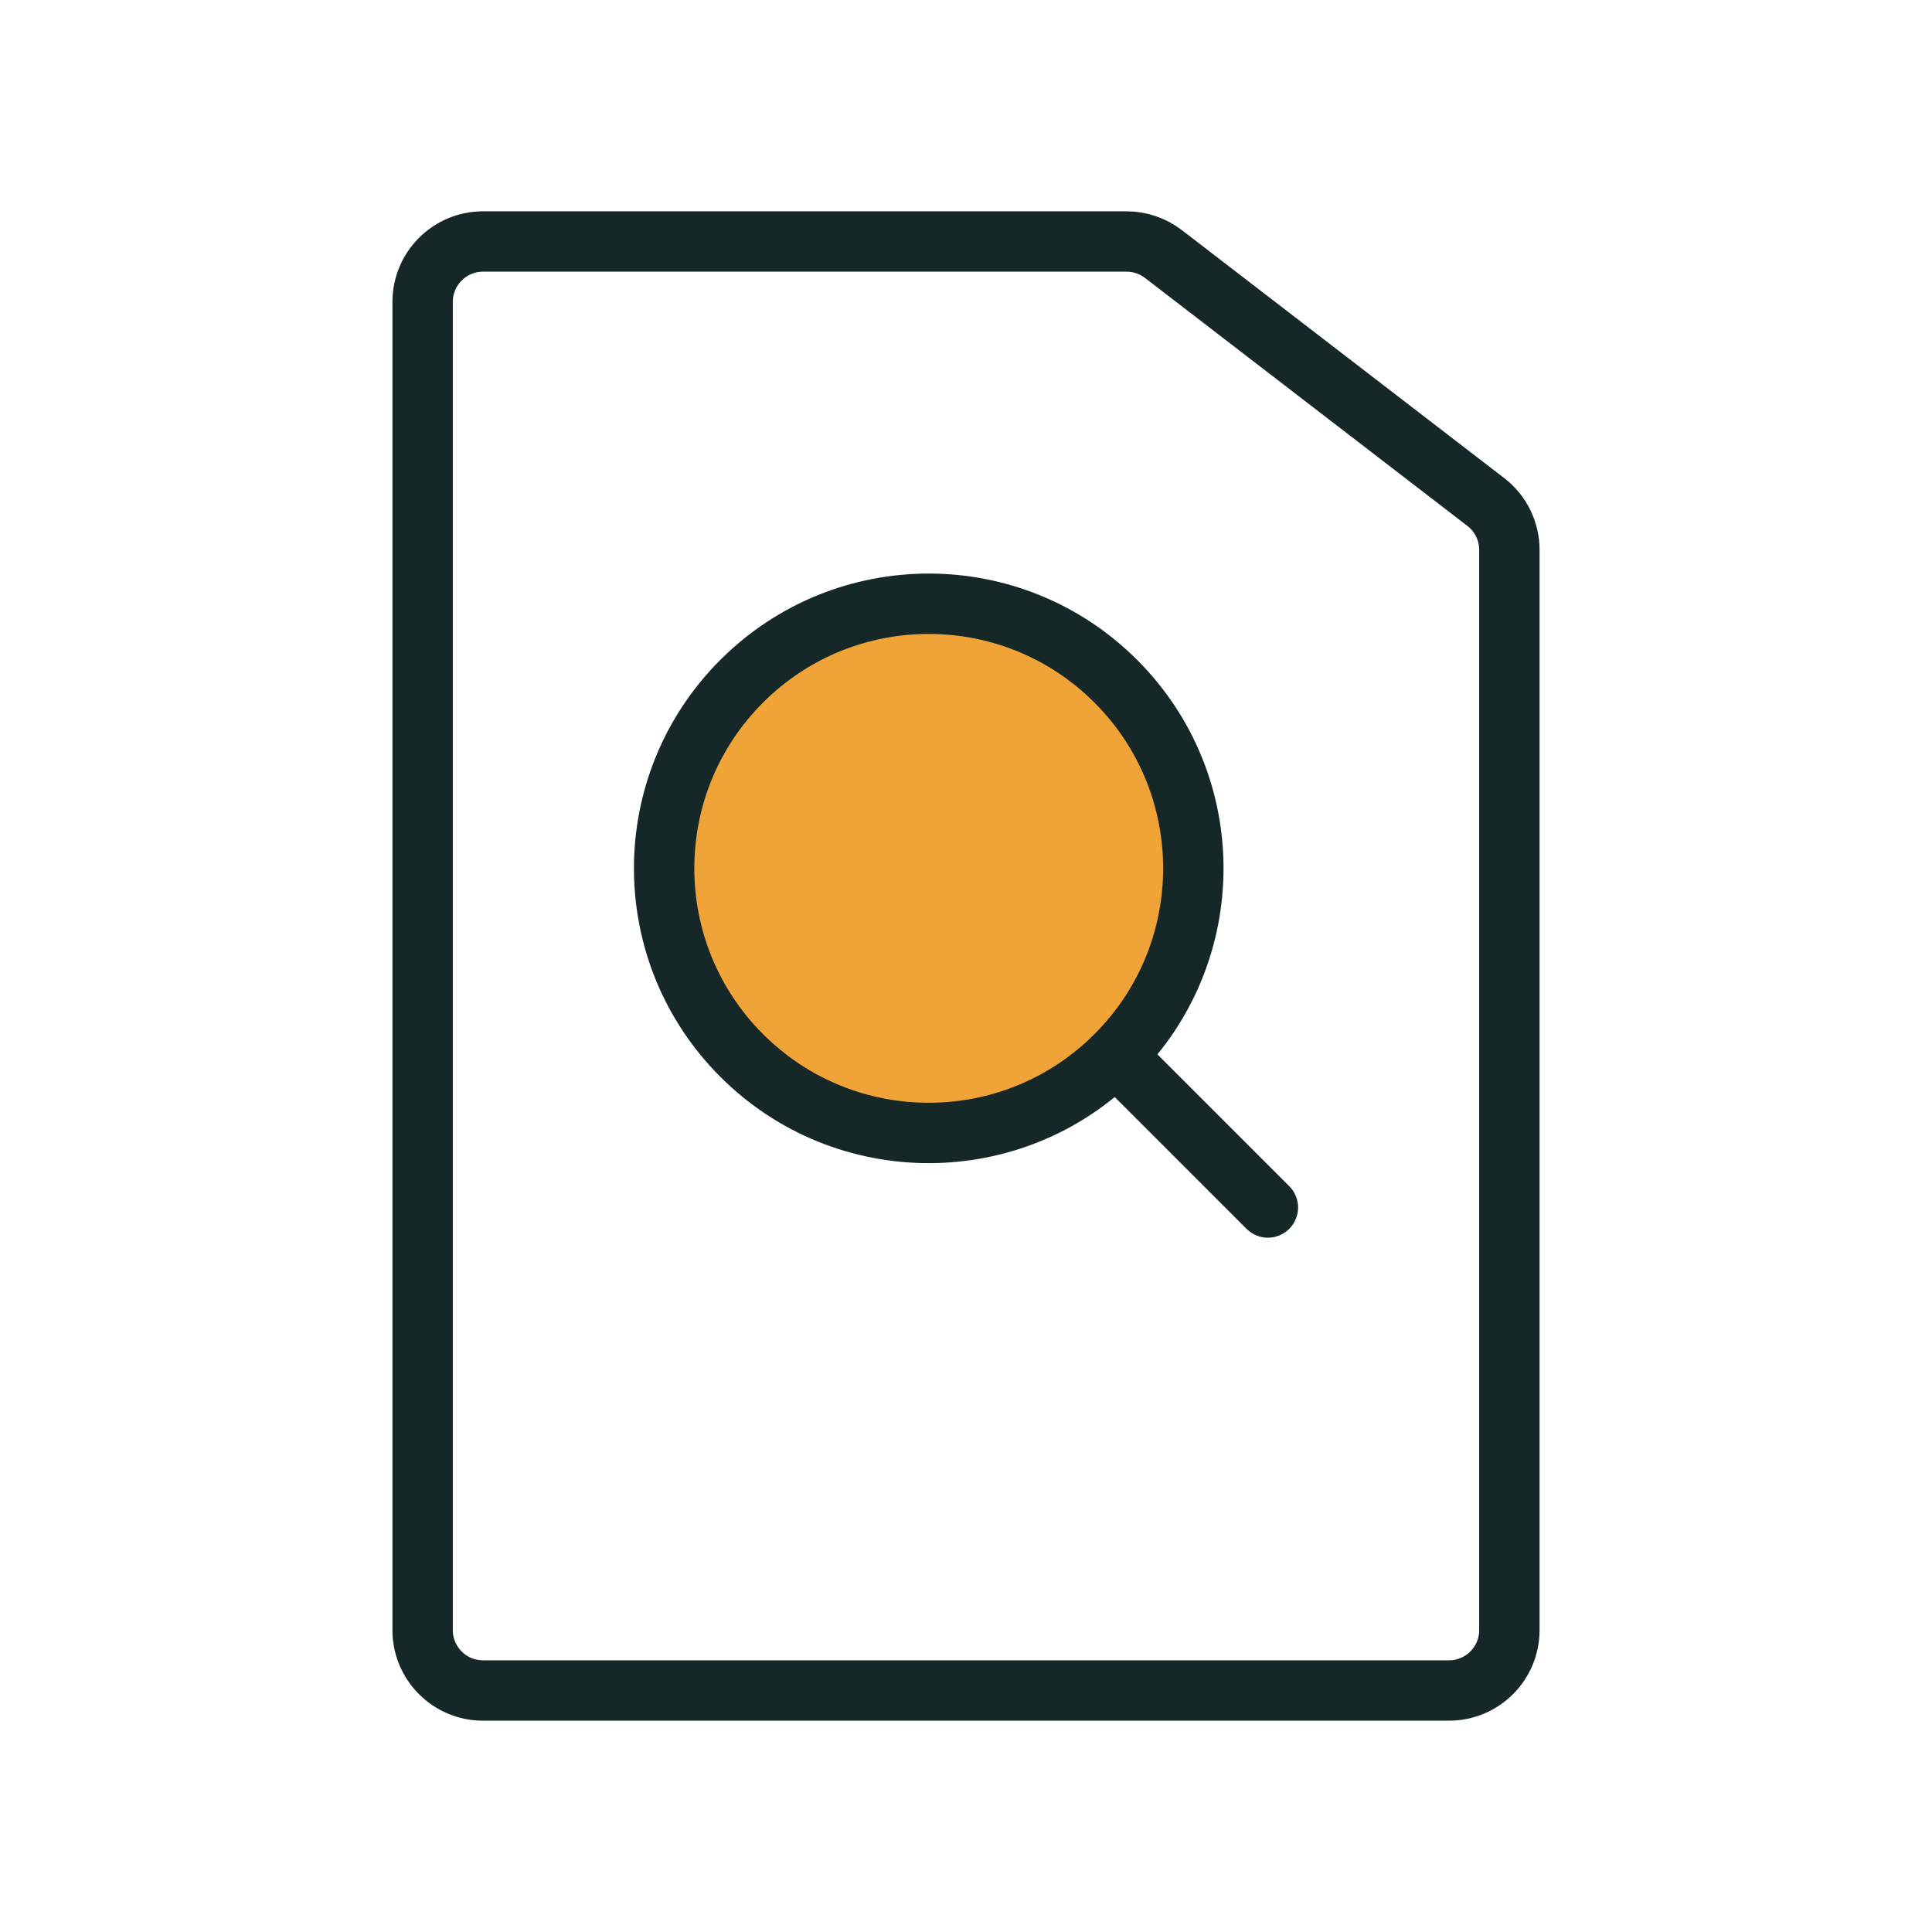
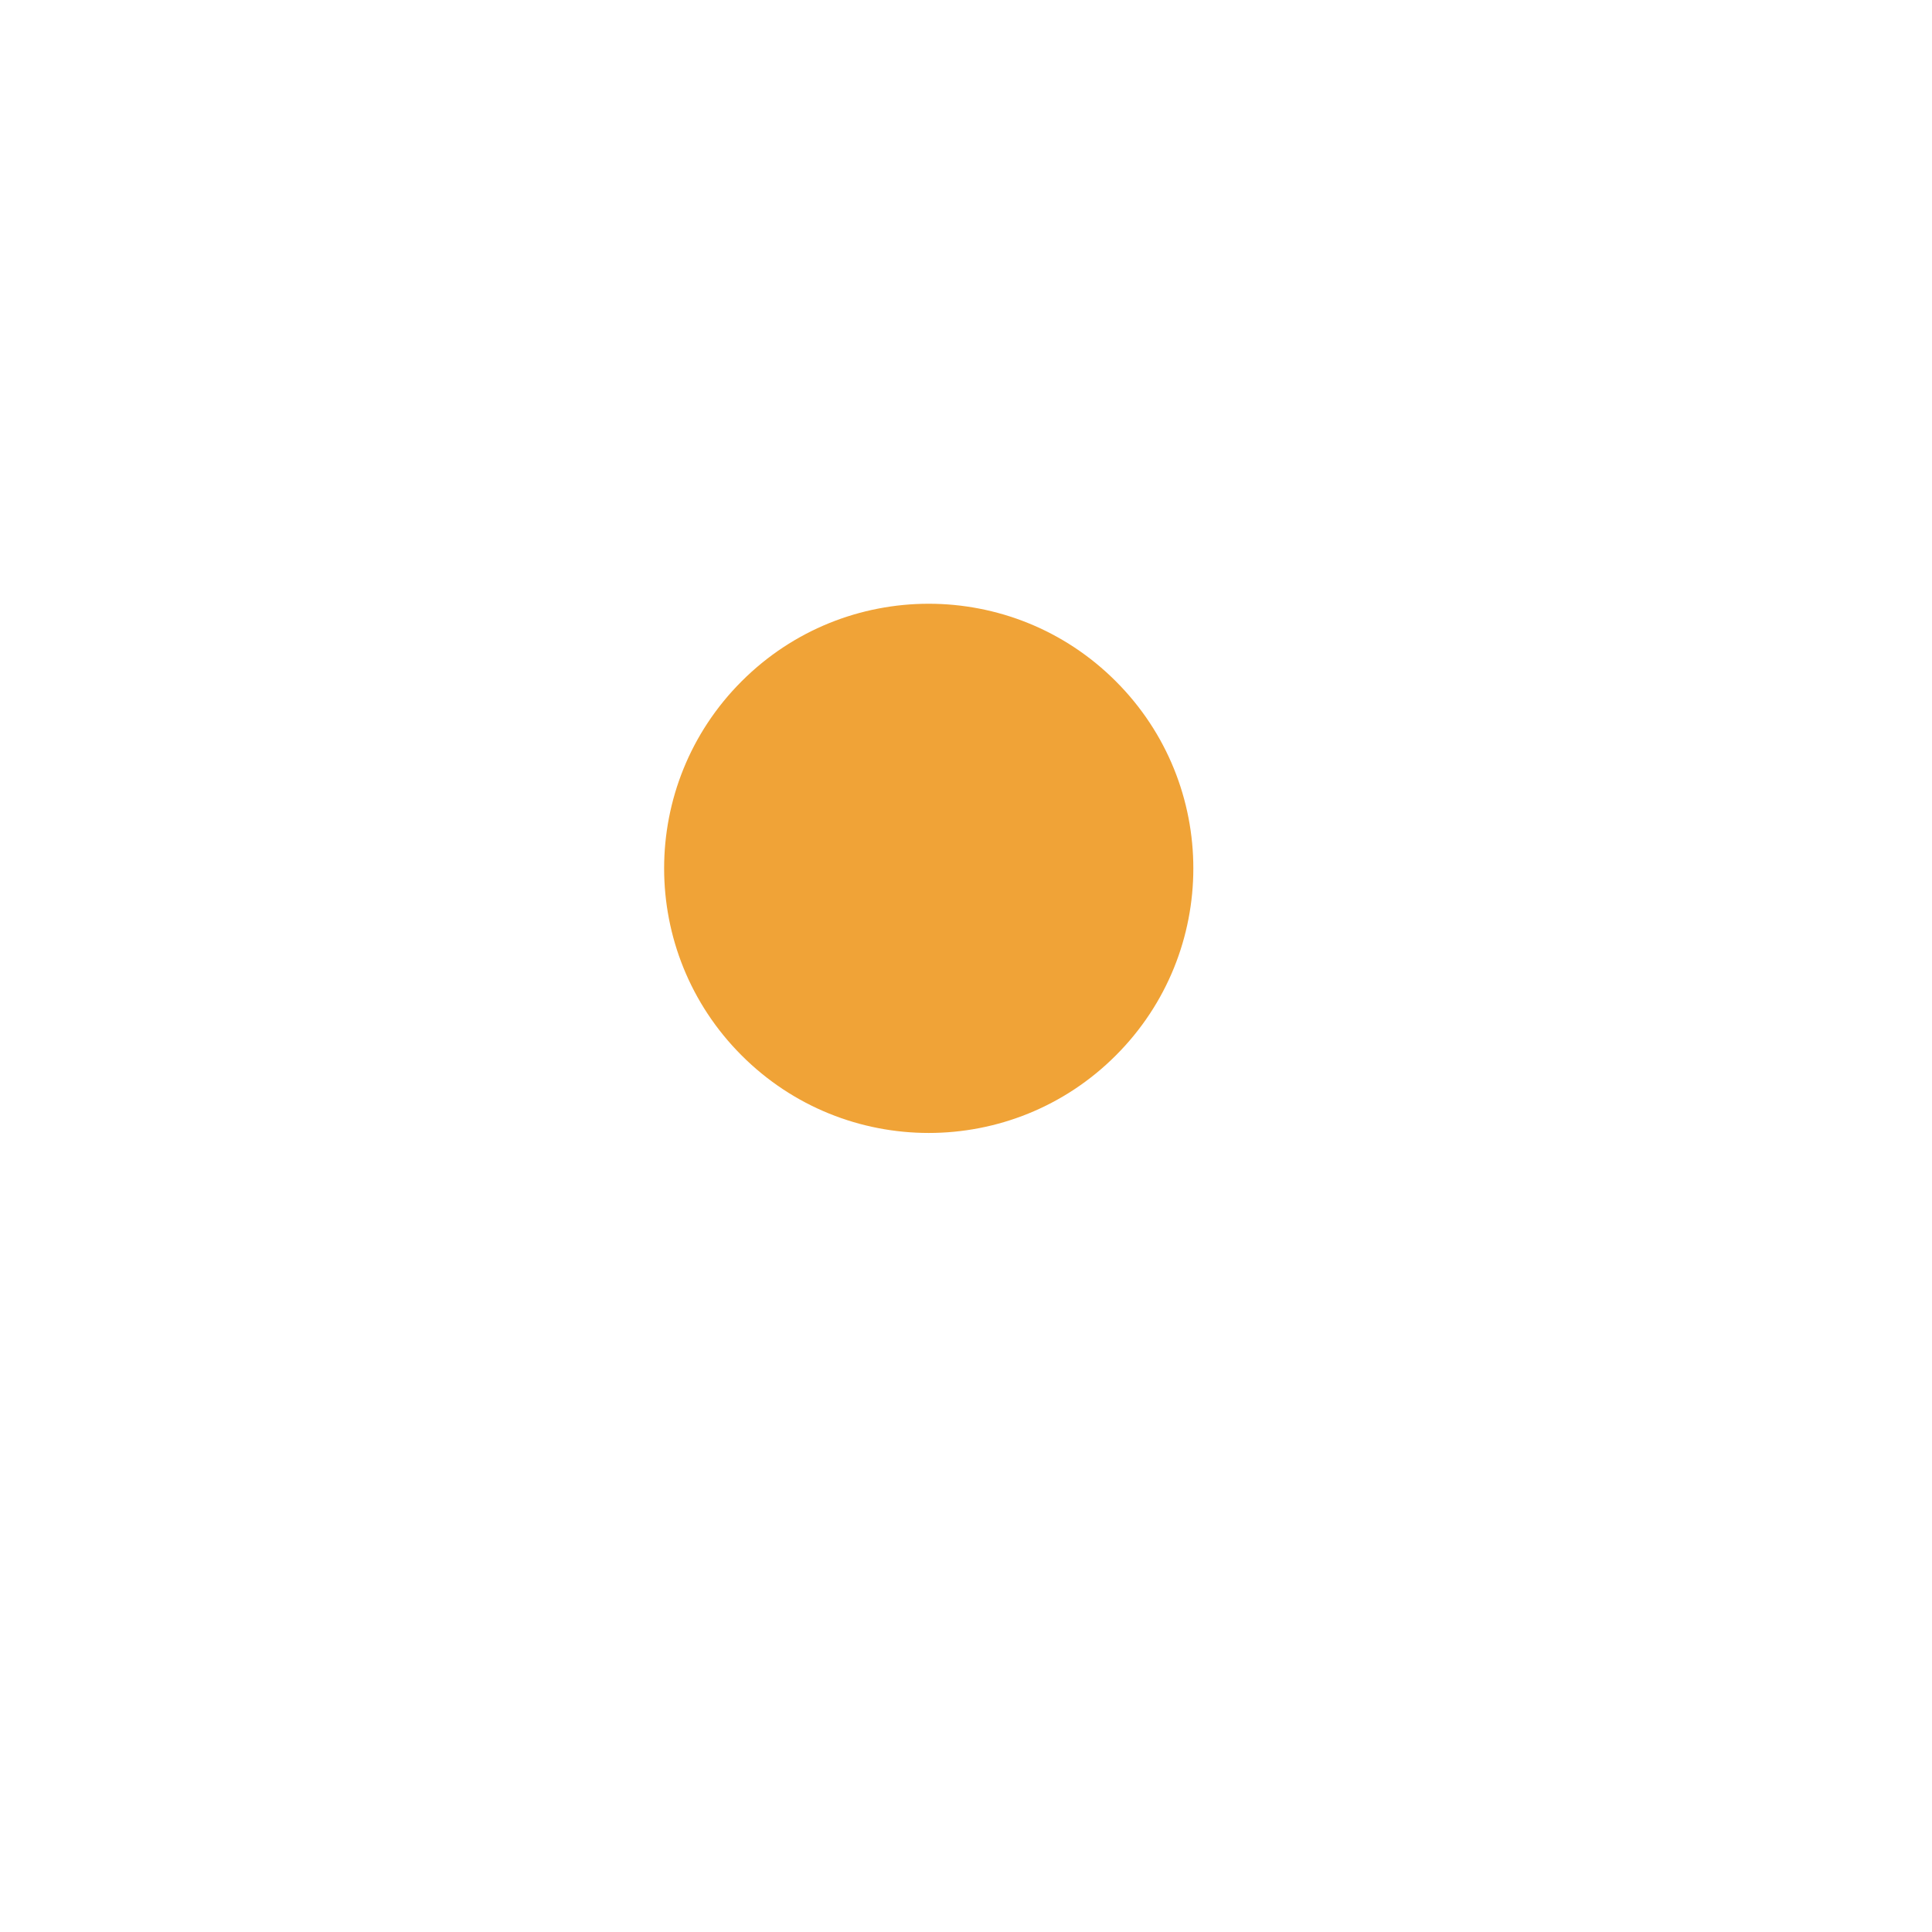
<svg xmlns="http://www.w3.org/2000/svg" width="24" height="24" viewBox="0 0 24 24" fill="none">
  <path d="M13.861 8.463C15.145 9.746 15.145 11.828 13.861 13.111C12.578 14.395 10.496 14.395 9.213 13.111C7.929 11.828 7.929 9.746 9.213 8.463C10.496 7.179 12.578 7.179 13.861 8.463Z" fill="#F0A337" />
-   <path d="M13.861 13.111C15.145 11.828 15.145 9.746 13.861 8.463C12.578 7.179 10.496 7.179 9.213 8.463C7.929 9.746 7.929 11.828 9.213 13.111C10.496 14.395 12.578 14.395 13.861 13.111ZM13.861 13.111L15.75 15" stroke="#152827" stroke-width="0.75" stroke-linecap="round" stroke-linejoin="round" />
-   <path d="M5.25 3.75C5.25 3.336 5.586 3 6 3H13.995C14.16 3 14.321 3.055 14.453 3.156L18.457 6.236C18.642 6.378 18.75 6.598 18.75 6.831V13.54V20.25C18.75 20.664 18.414 21 18 21H6C5.586 21 5.25 20.664 5.25 20.25V3.75Z" stroke="#152827" stroke-width="0.75" />
</svg>